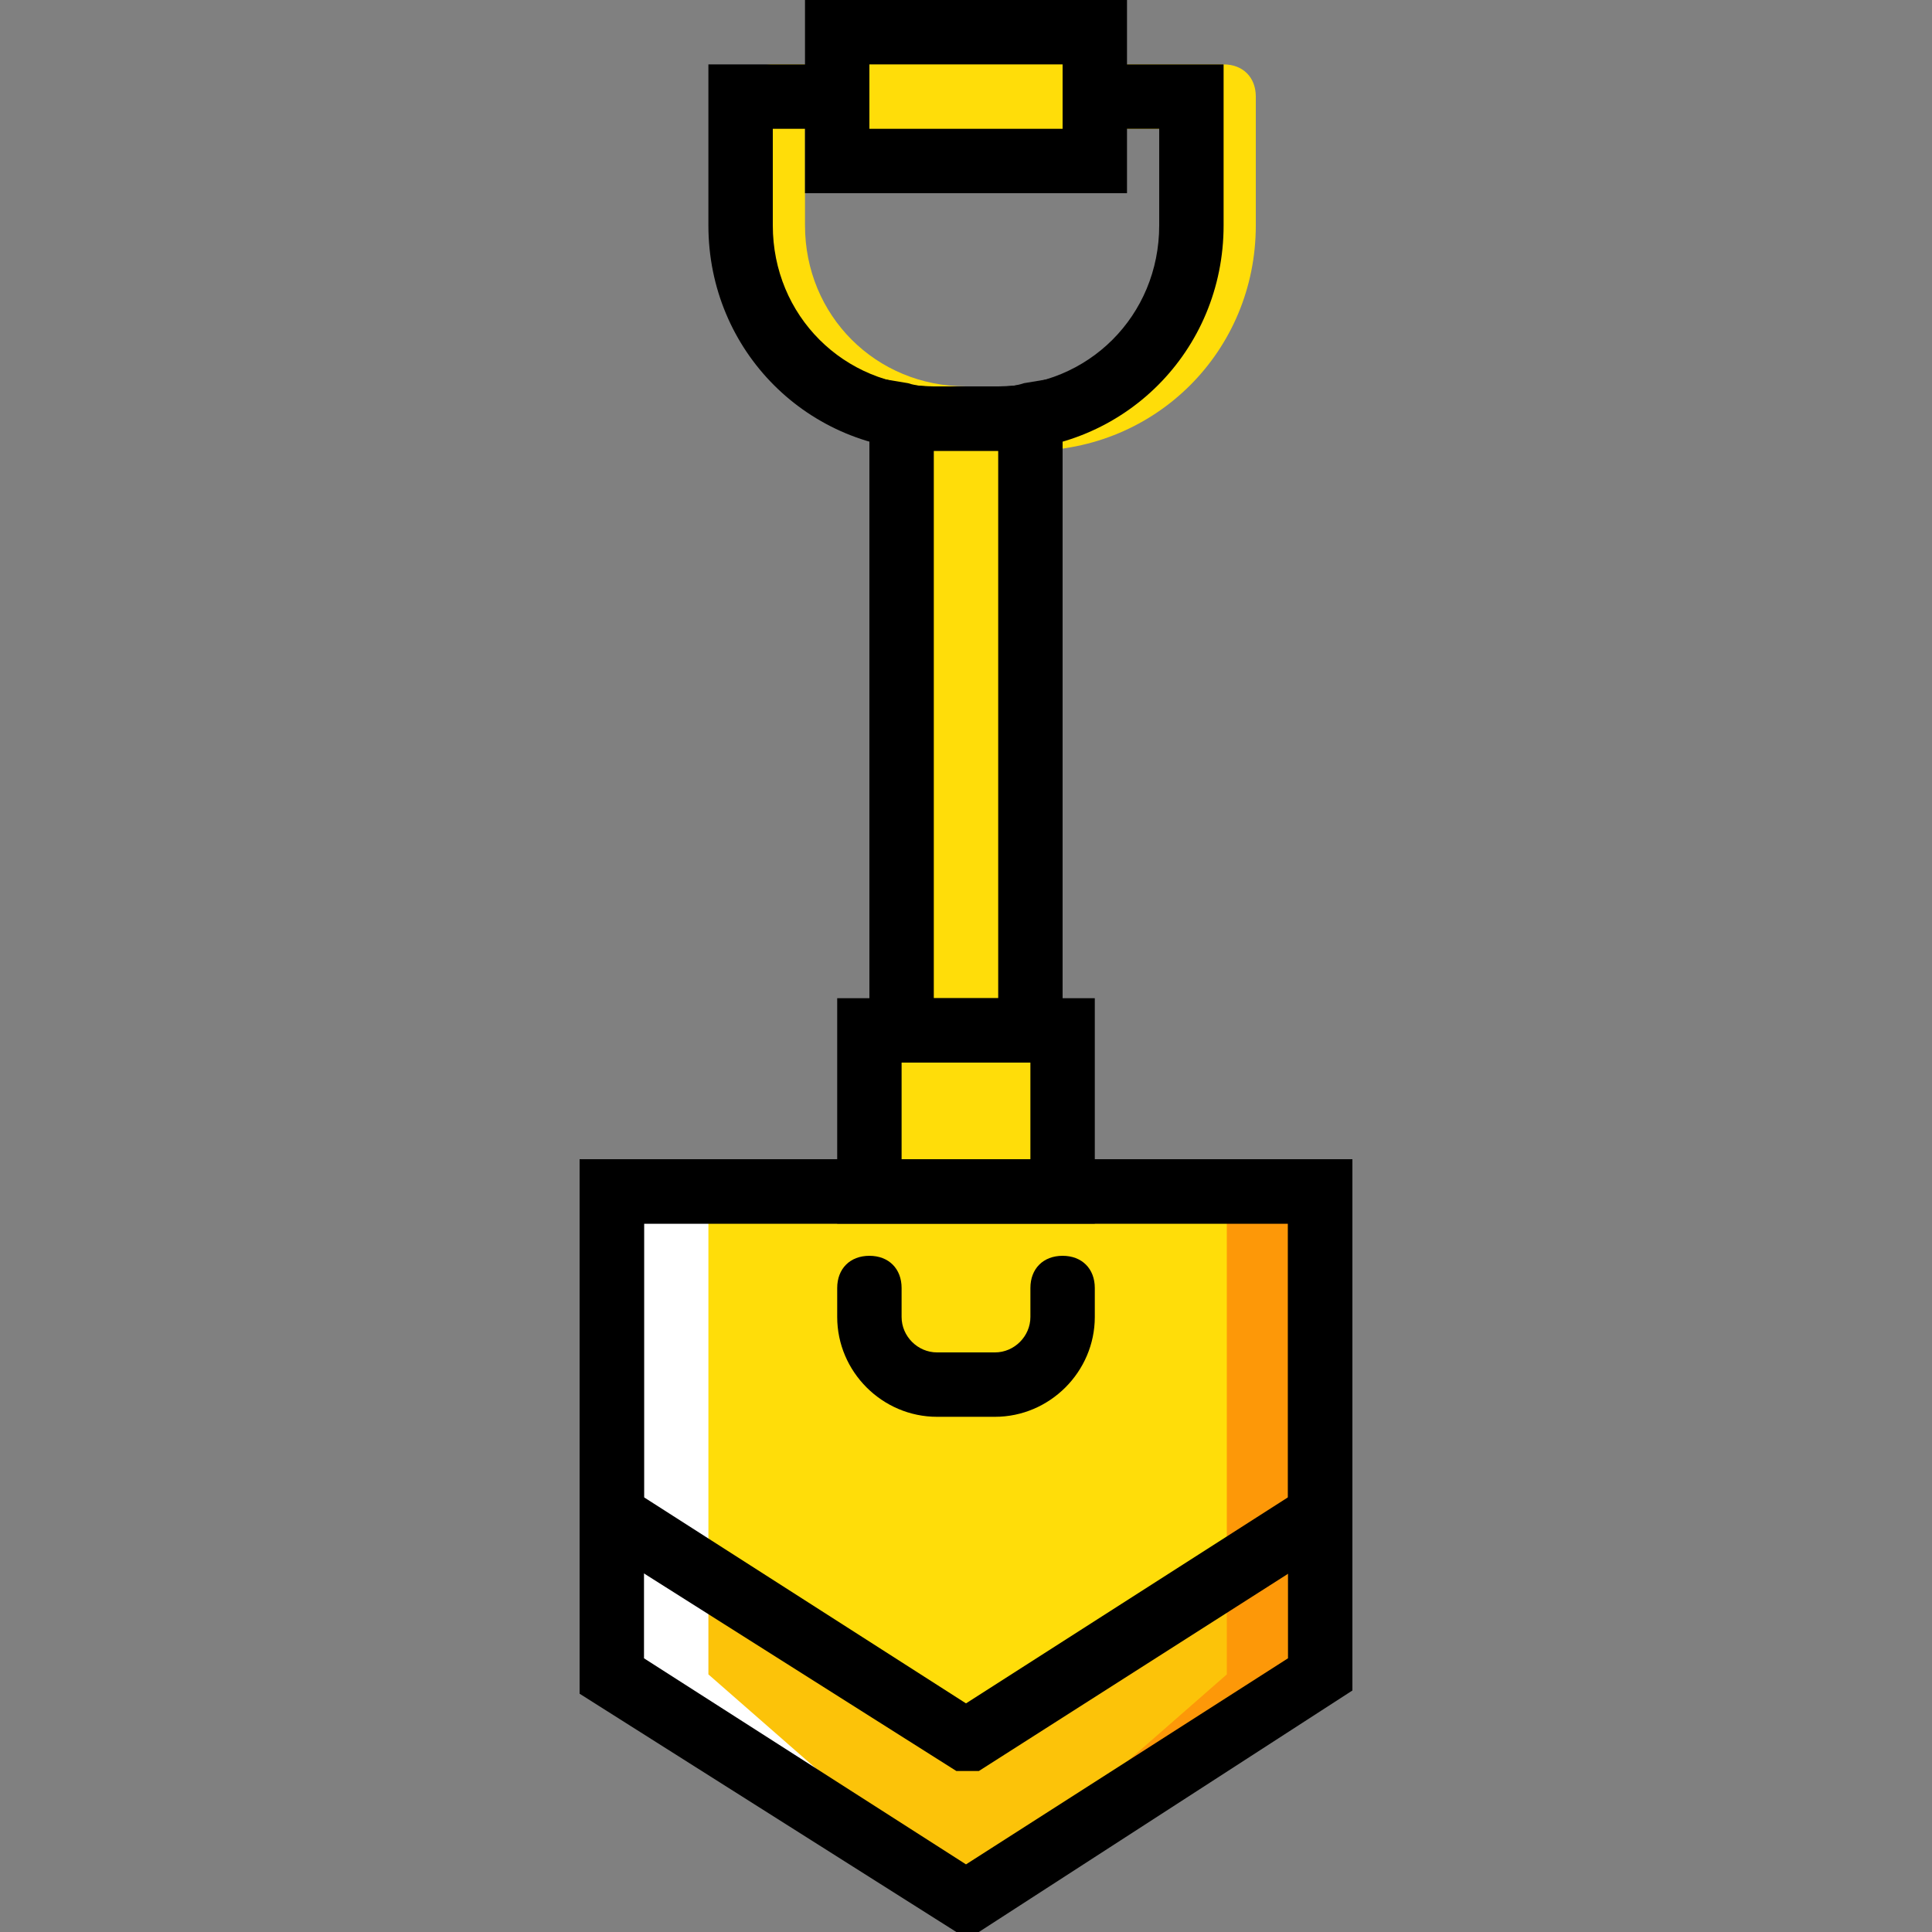
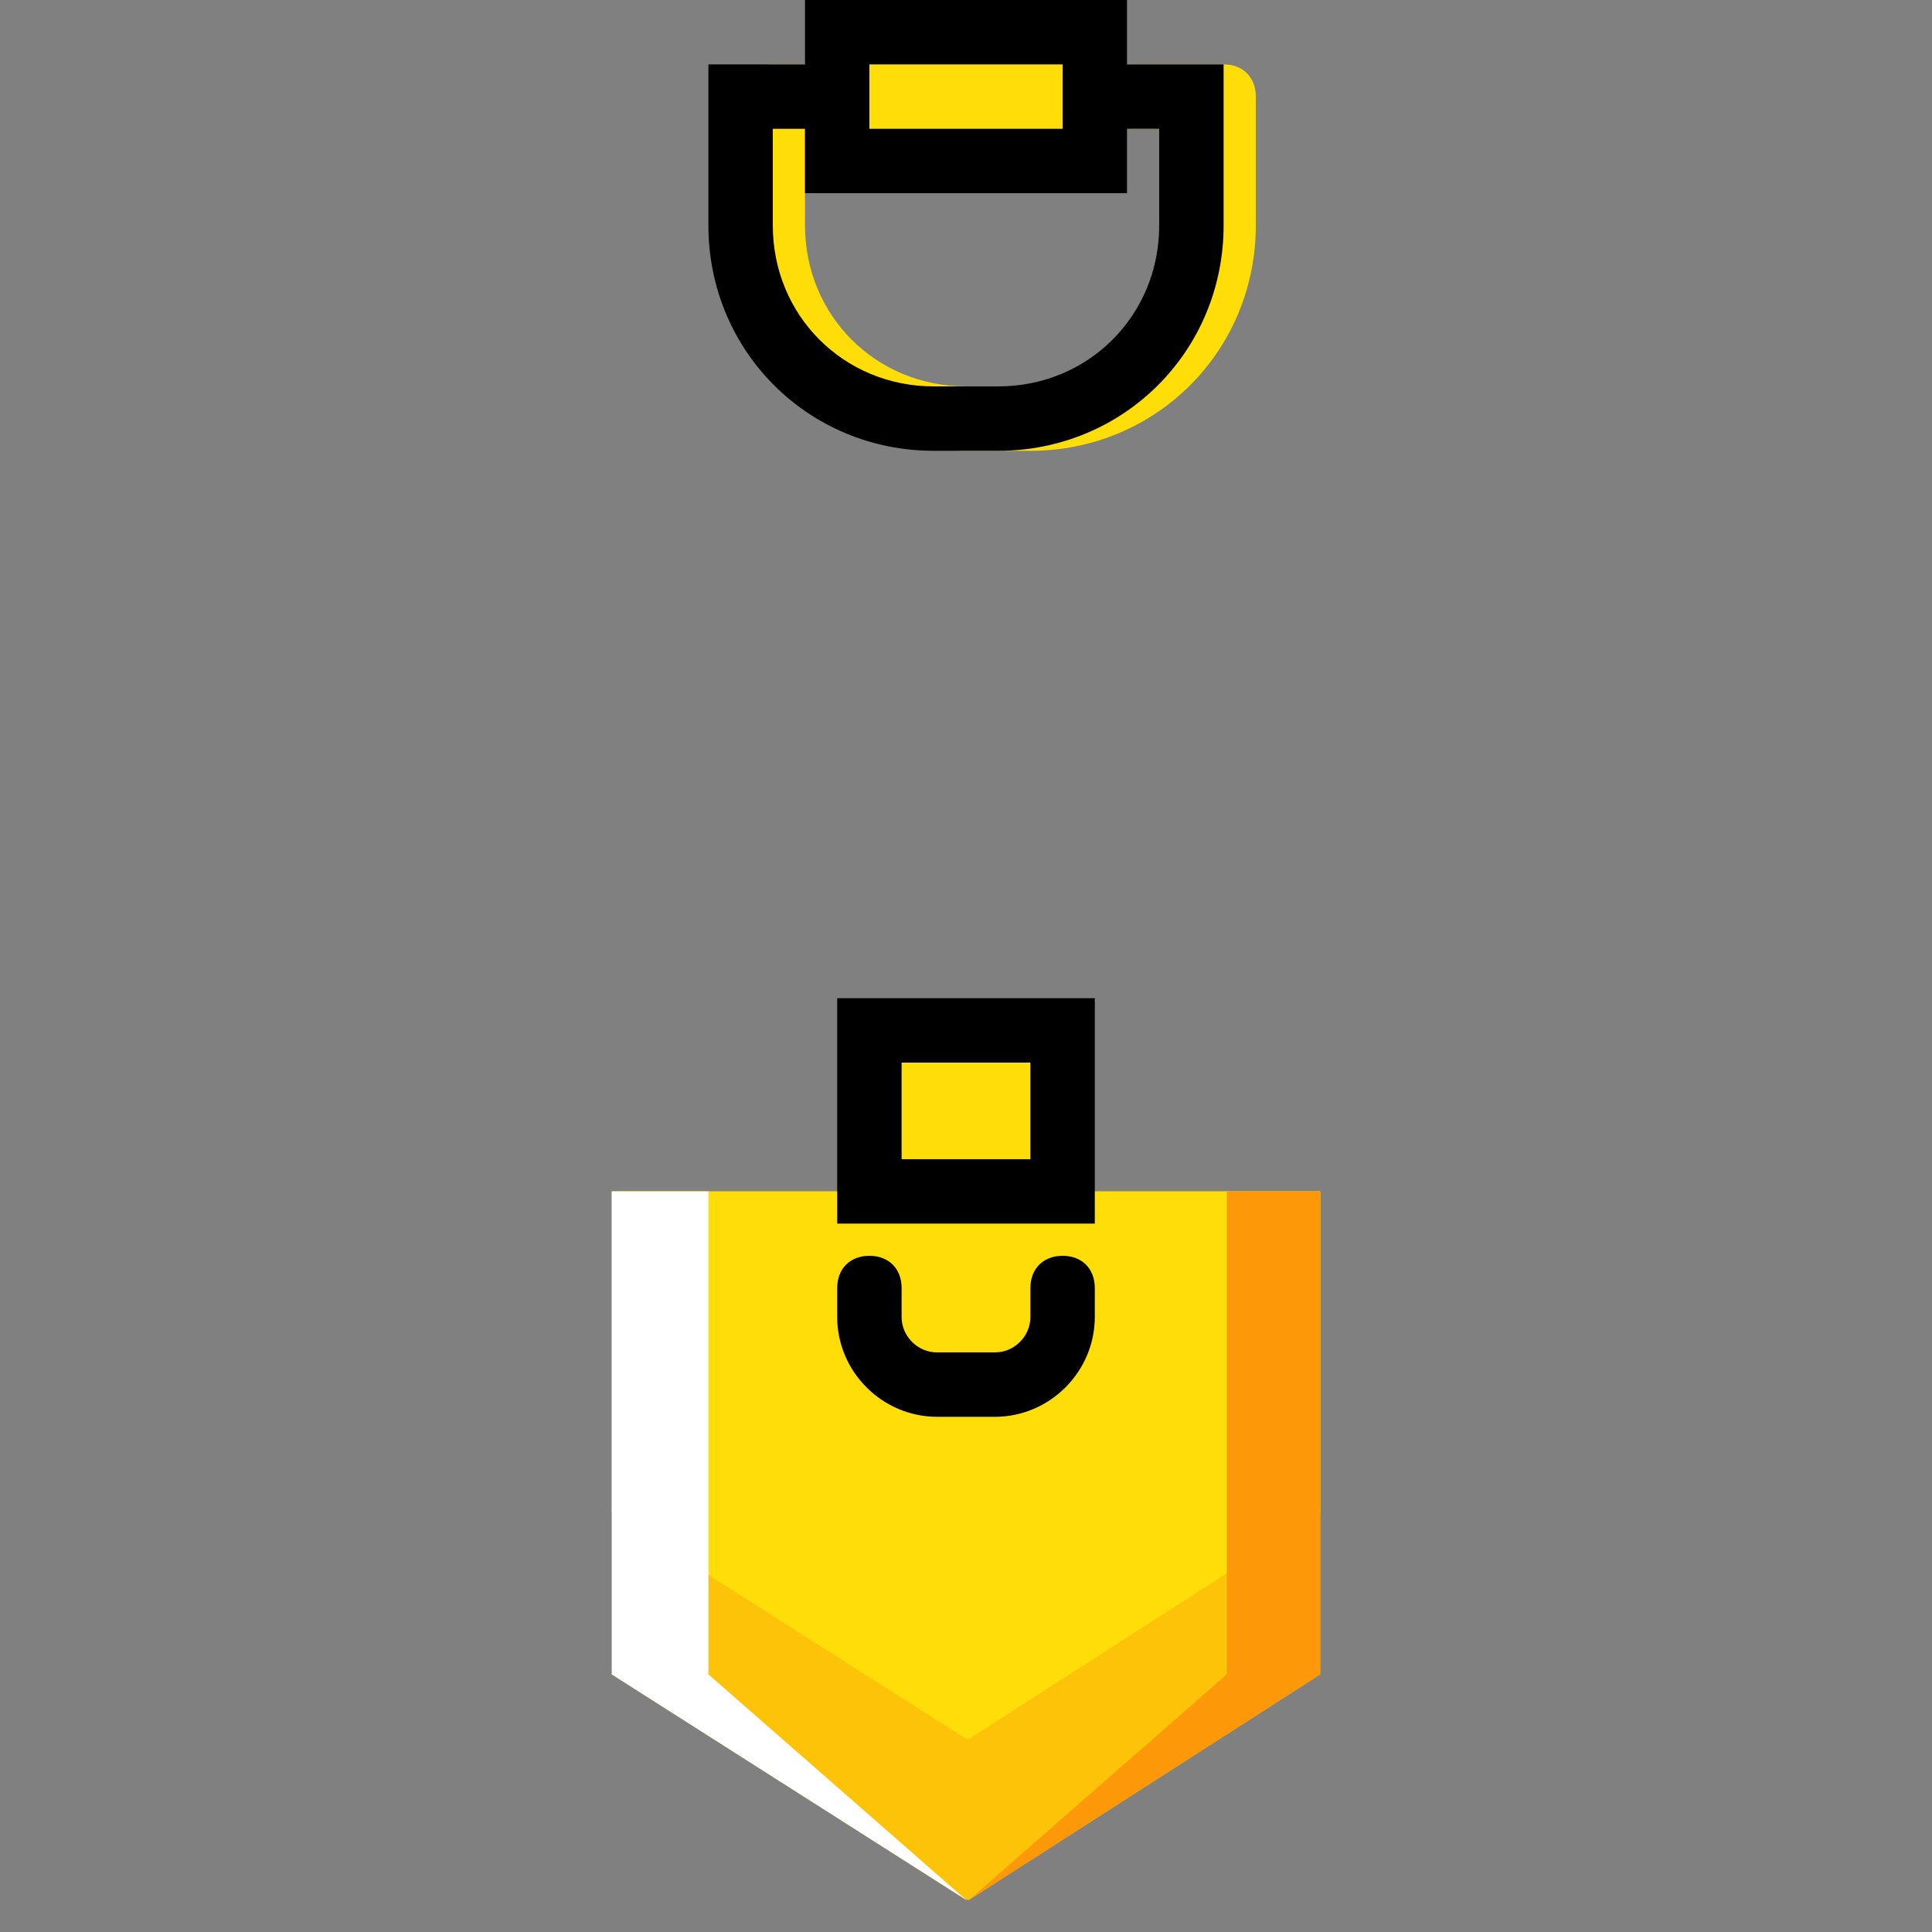
<svg xmlns="http://www.w3.org/2000/svg" version="1.1" id="Layer_1" x="0px" y="0px" viewBox="0 0 512 512" style="enable-background:new 0 0 512 512;" xml:space="preserve">
  <rect x="0" y="0" width="512" height="512" fill="#808080" stroke="none" />
  <g transform="translate(1 1)">
    <g>
      <path style="fill:#FFDD09;" d="M272.067,118.467H255c-33.28,0-59.733-26.453-59.733-59.733V24.6c0-5.12,3.413-8.533,8.533-8.533    h25.6c5.12,0,8.533,3.413,8.533,8.533s-3.413,8.533-8.533,8.533h-17.067v25.6c0,23.893,18.773,42.667,42.667,42.667h17.067    c23.893,0,42.667-18.773,42.667-42.667v-25.6h-17.067c-5.12,0-8.533-3.413-8.533-8.533s3.413-8.533,8.533-8.533h25.6    c5.12,0,8.533,3.413,8.533,8.533v34.133C331.8,92.013,305.347,118.467,272.067,118.467z" />
      <path style="fill:#FFDD09;" d="M229.4,314.733h51.2v-42.667h-51.2V314.733z" />
      <path style="fill:#FFDD09;" d="M220.867,41.667h68.267V7.533h-68.267V41.667z" />
-       <path style="fill:#FFDD09;" d="M263.533,109.933h-17.067c-2.56,0-5.973,0-8.533-0.853v162.987h34.133V109.08    C269.507,109.933,266.947,109.933,263.533,109.933" />
    </g>
    <path style="fill:#FCC309;" d="M348.867,442.733v-102.4v-25.6H161.133v25.6v102.4L255,502.467h0.853L348.867,442.733z" />
    <path style="fill:#FFDD09;" d="M348.867,314.733H161.133v85.333L255,459.8h0.853l93.013-59.733V314.733z" />
    <path style="fill:#FD9808;" d="M324.12,314.733v25.6v102.4l-68.267,59.733H255l0,0h0.853l93.013-59.733v-102.4v-25.6H324.12z" />
    <path style="fill:#FFFFFF;" d="M186.733,314.733v25.6v102.4L255,502.467h0.853l0,0H255l-93.867-59.733v-102.4v-25.6H186.733z" />
-     <path d="M258.413,511h-5.973l-99.84-63.147V306.2h204.8V447L258.413,511z M169.667,438.467L255,493.08l85.333-54.613v-115.2   H169.667V438.467z M348.867,442.733L348.867,442.733L348.867,442.733z" />
    <path d="M289.133,323.267h-68.267v-59.733h68.267V323.267z M237.933,306.2h34.133v-25.6h-34.133V306.2z" />
-     <path d="M258.413,468.333h-5.973l-99.84-63.147V306.2h204.8v98.987L258.413,468.333z M169.667,395.8L255,450.413l85.333-54.613   v-72.533H169.667V395.8z" />
    <path d="M262.68,374.467h-15.36c-14.507,0-26.453-11.947-26.453-26.453v-7.68c0-5.12,3.413-8.533,8.533-8.533   c5.12,0,8.533,3.413,8.533,8.533v7.68c0,5.12,4.267,9.387,9.387,9.387h15.36c5.12,0,9.387-4.267,9.387-9.387v-7.68   c0-5.12,3.413-8.533,8.533-8.533c5.12,0,8.533,3.413,8.533,8.533v7.68C289.133,362.52,277.187,374.467,262.68,374.467z" />
    <path d="M297.667,50.2h-85.333V-1h85.333V50.2z M229.4,33.133h51.2V16.067h-51.2V33.133z" />
    <path d="M263.533,118.467h-17.067c-33.28,0-59.733-26.453-59.733-59.733V16.067h34.133c5.12,0,8.533,3.413,8.533,8.533   s-3.413,8.533-8.533,8.533H203.8v25.6c0,23.893,18.773,42.667,42.667,42.667h17.067c23.893,0,42.667-18.773,42.667-42.667v-25.6   h-17.067c-5.12,0-8.533-3.413-8.533-8.533s3.413-8.533,8.533-8.533h34.133v42.667C323.267,92.013,296.813,118.467,263.533,118.467z   " />
-     <path d="M280.6,280.6h-51.2V98.84l10.24,1.707c2.56,0.853,5.12,0.853,6.827,0.853h17.067c2.56,0,4.267,0,6.827-0.853l10.24-1.707   V280.6z M246.467,263.533h17.067V118.467h-17.067V263.533z" />
  </g>
  <g>
</g>
  <g>
</g>
  <g>
</g>
  <g>
</g>
  <g>
</g>
  <g>
</g>
  <g>
</g>
  <g>
</g>
  <g>
</g>
  <g>
</g>
  <g>
</g>
  <g>
</g>
  <g>
</g>
  <g>
</g>
  <g>
</g>
</svg>